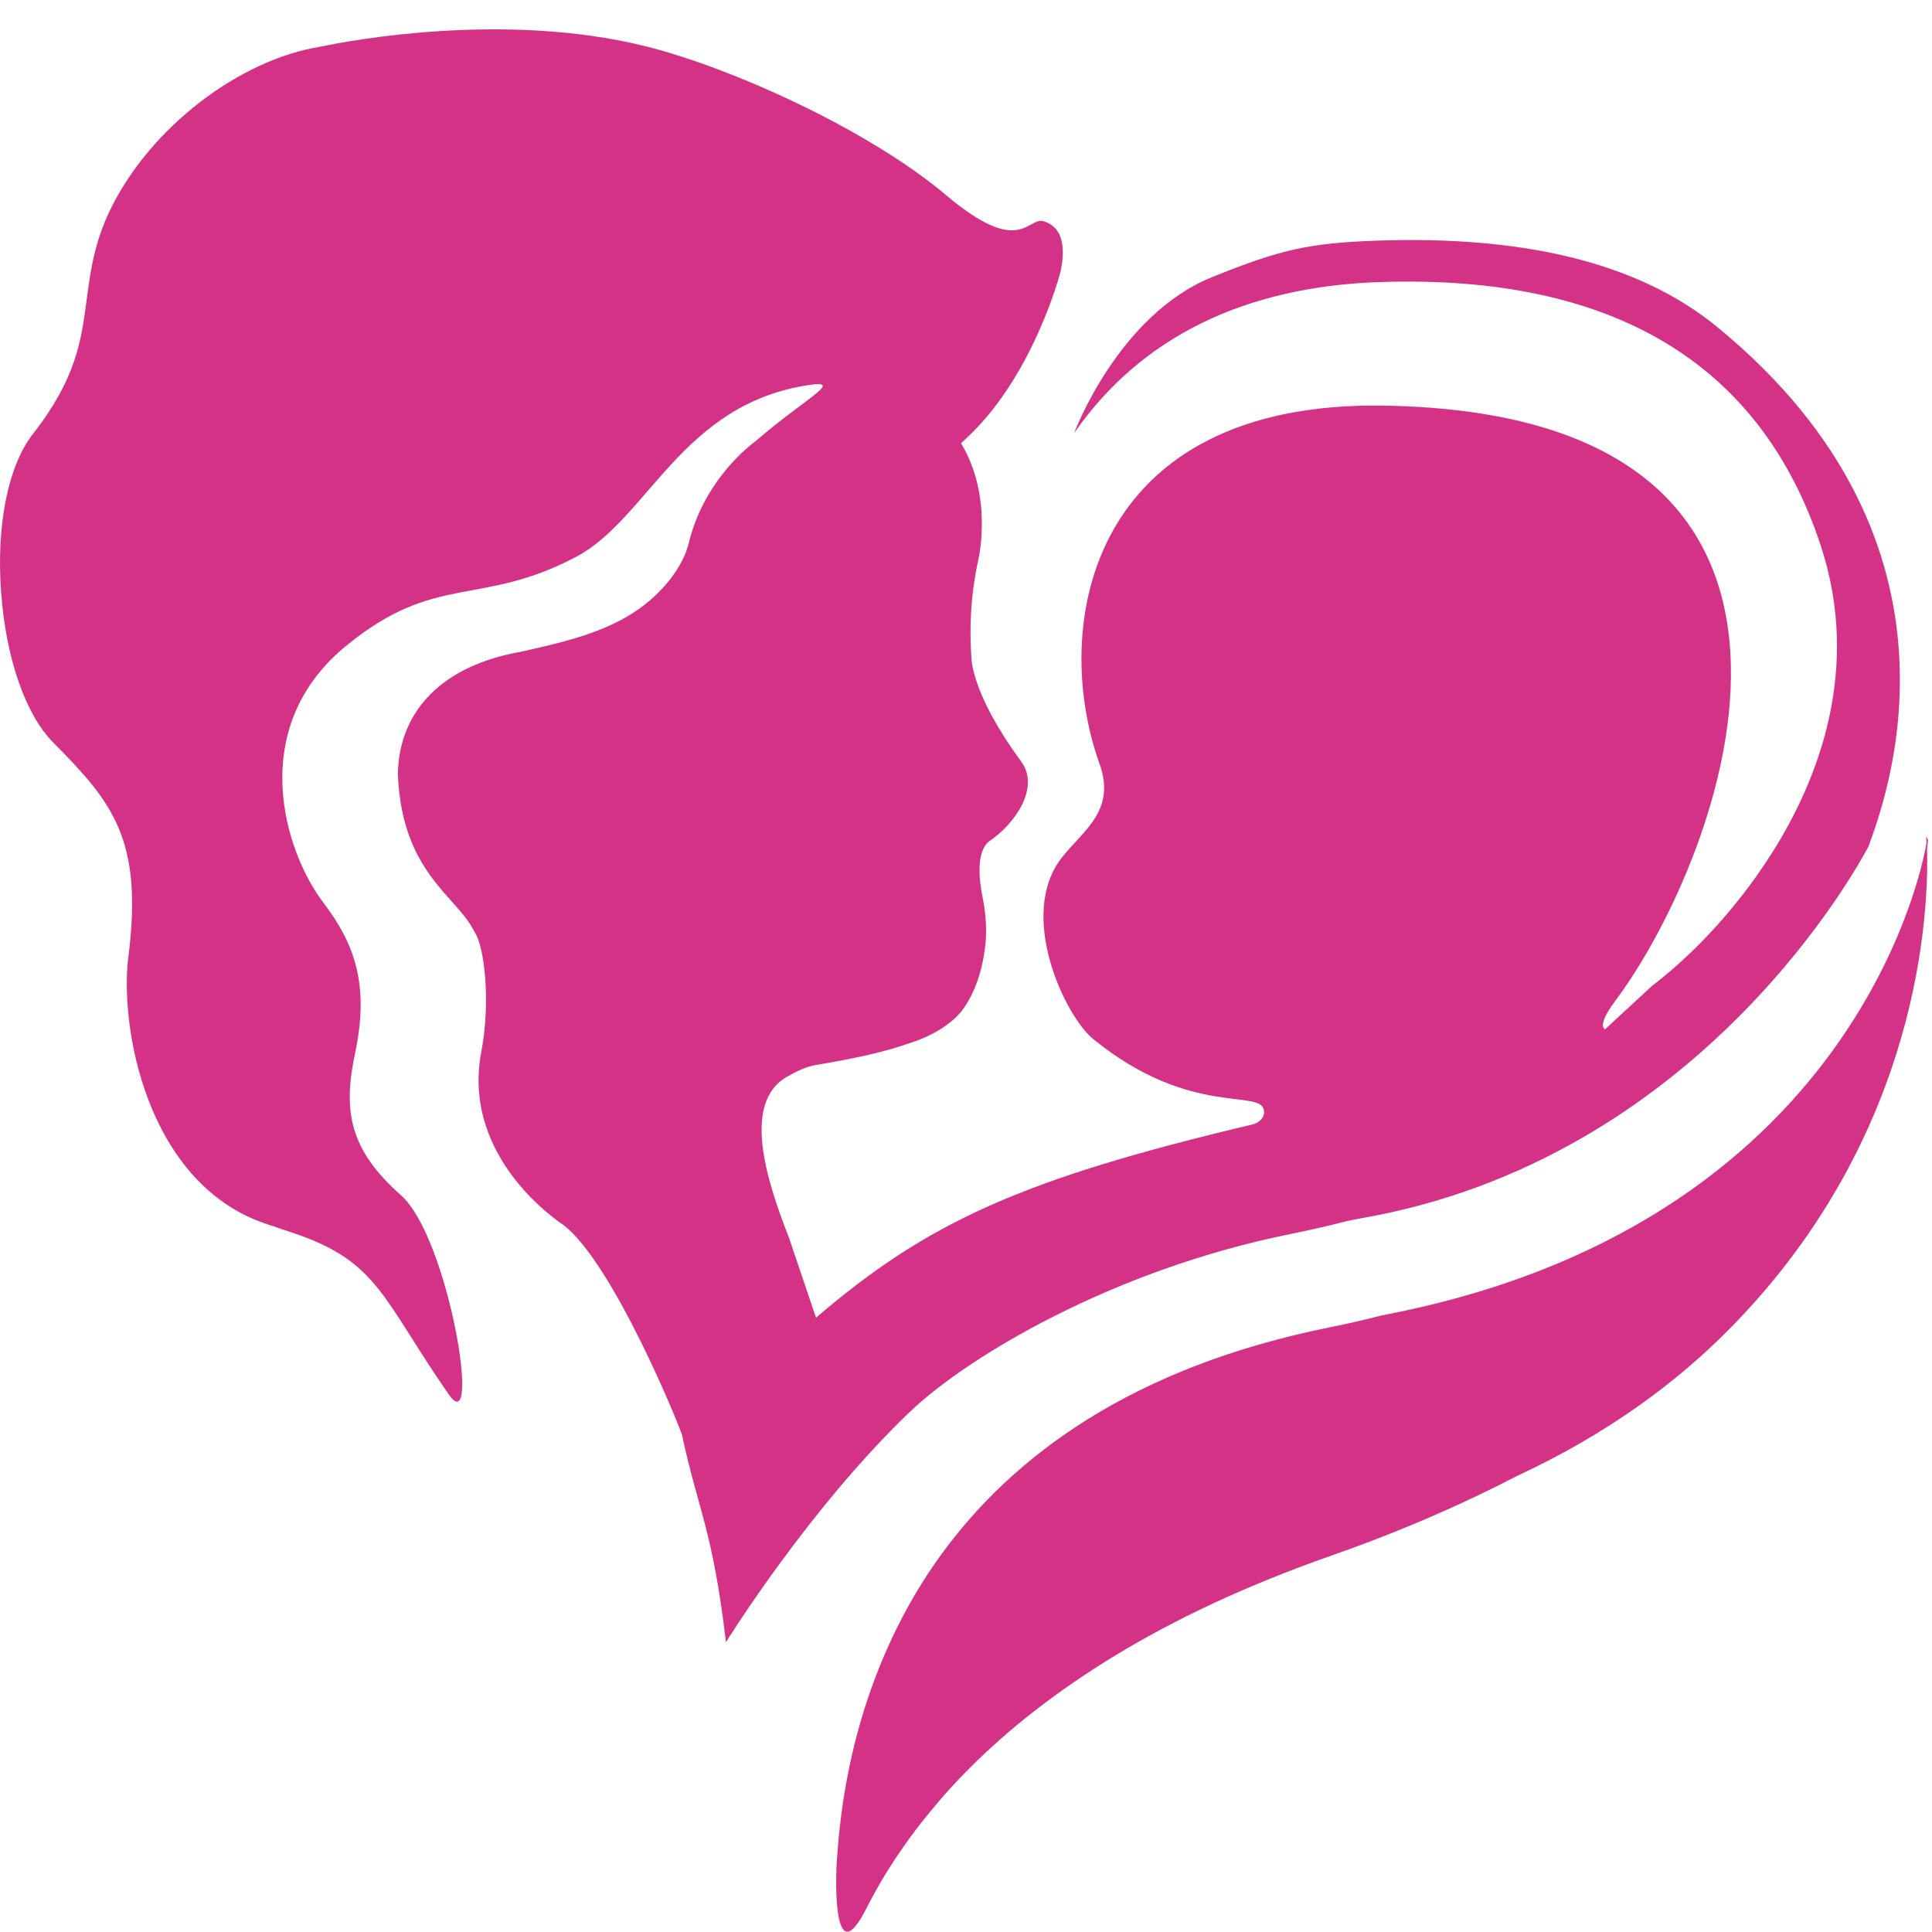
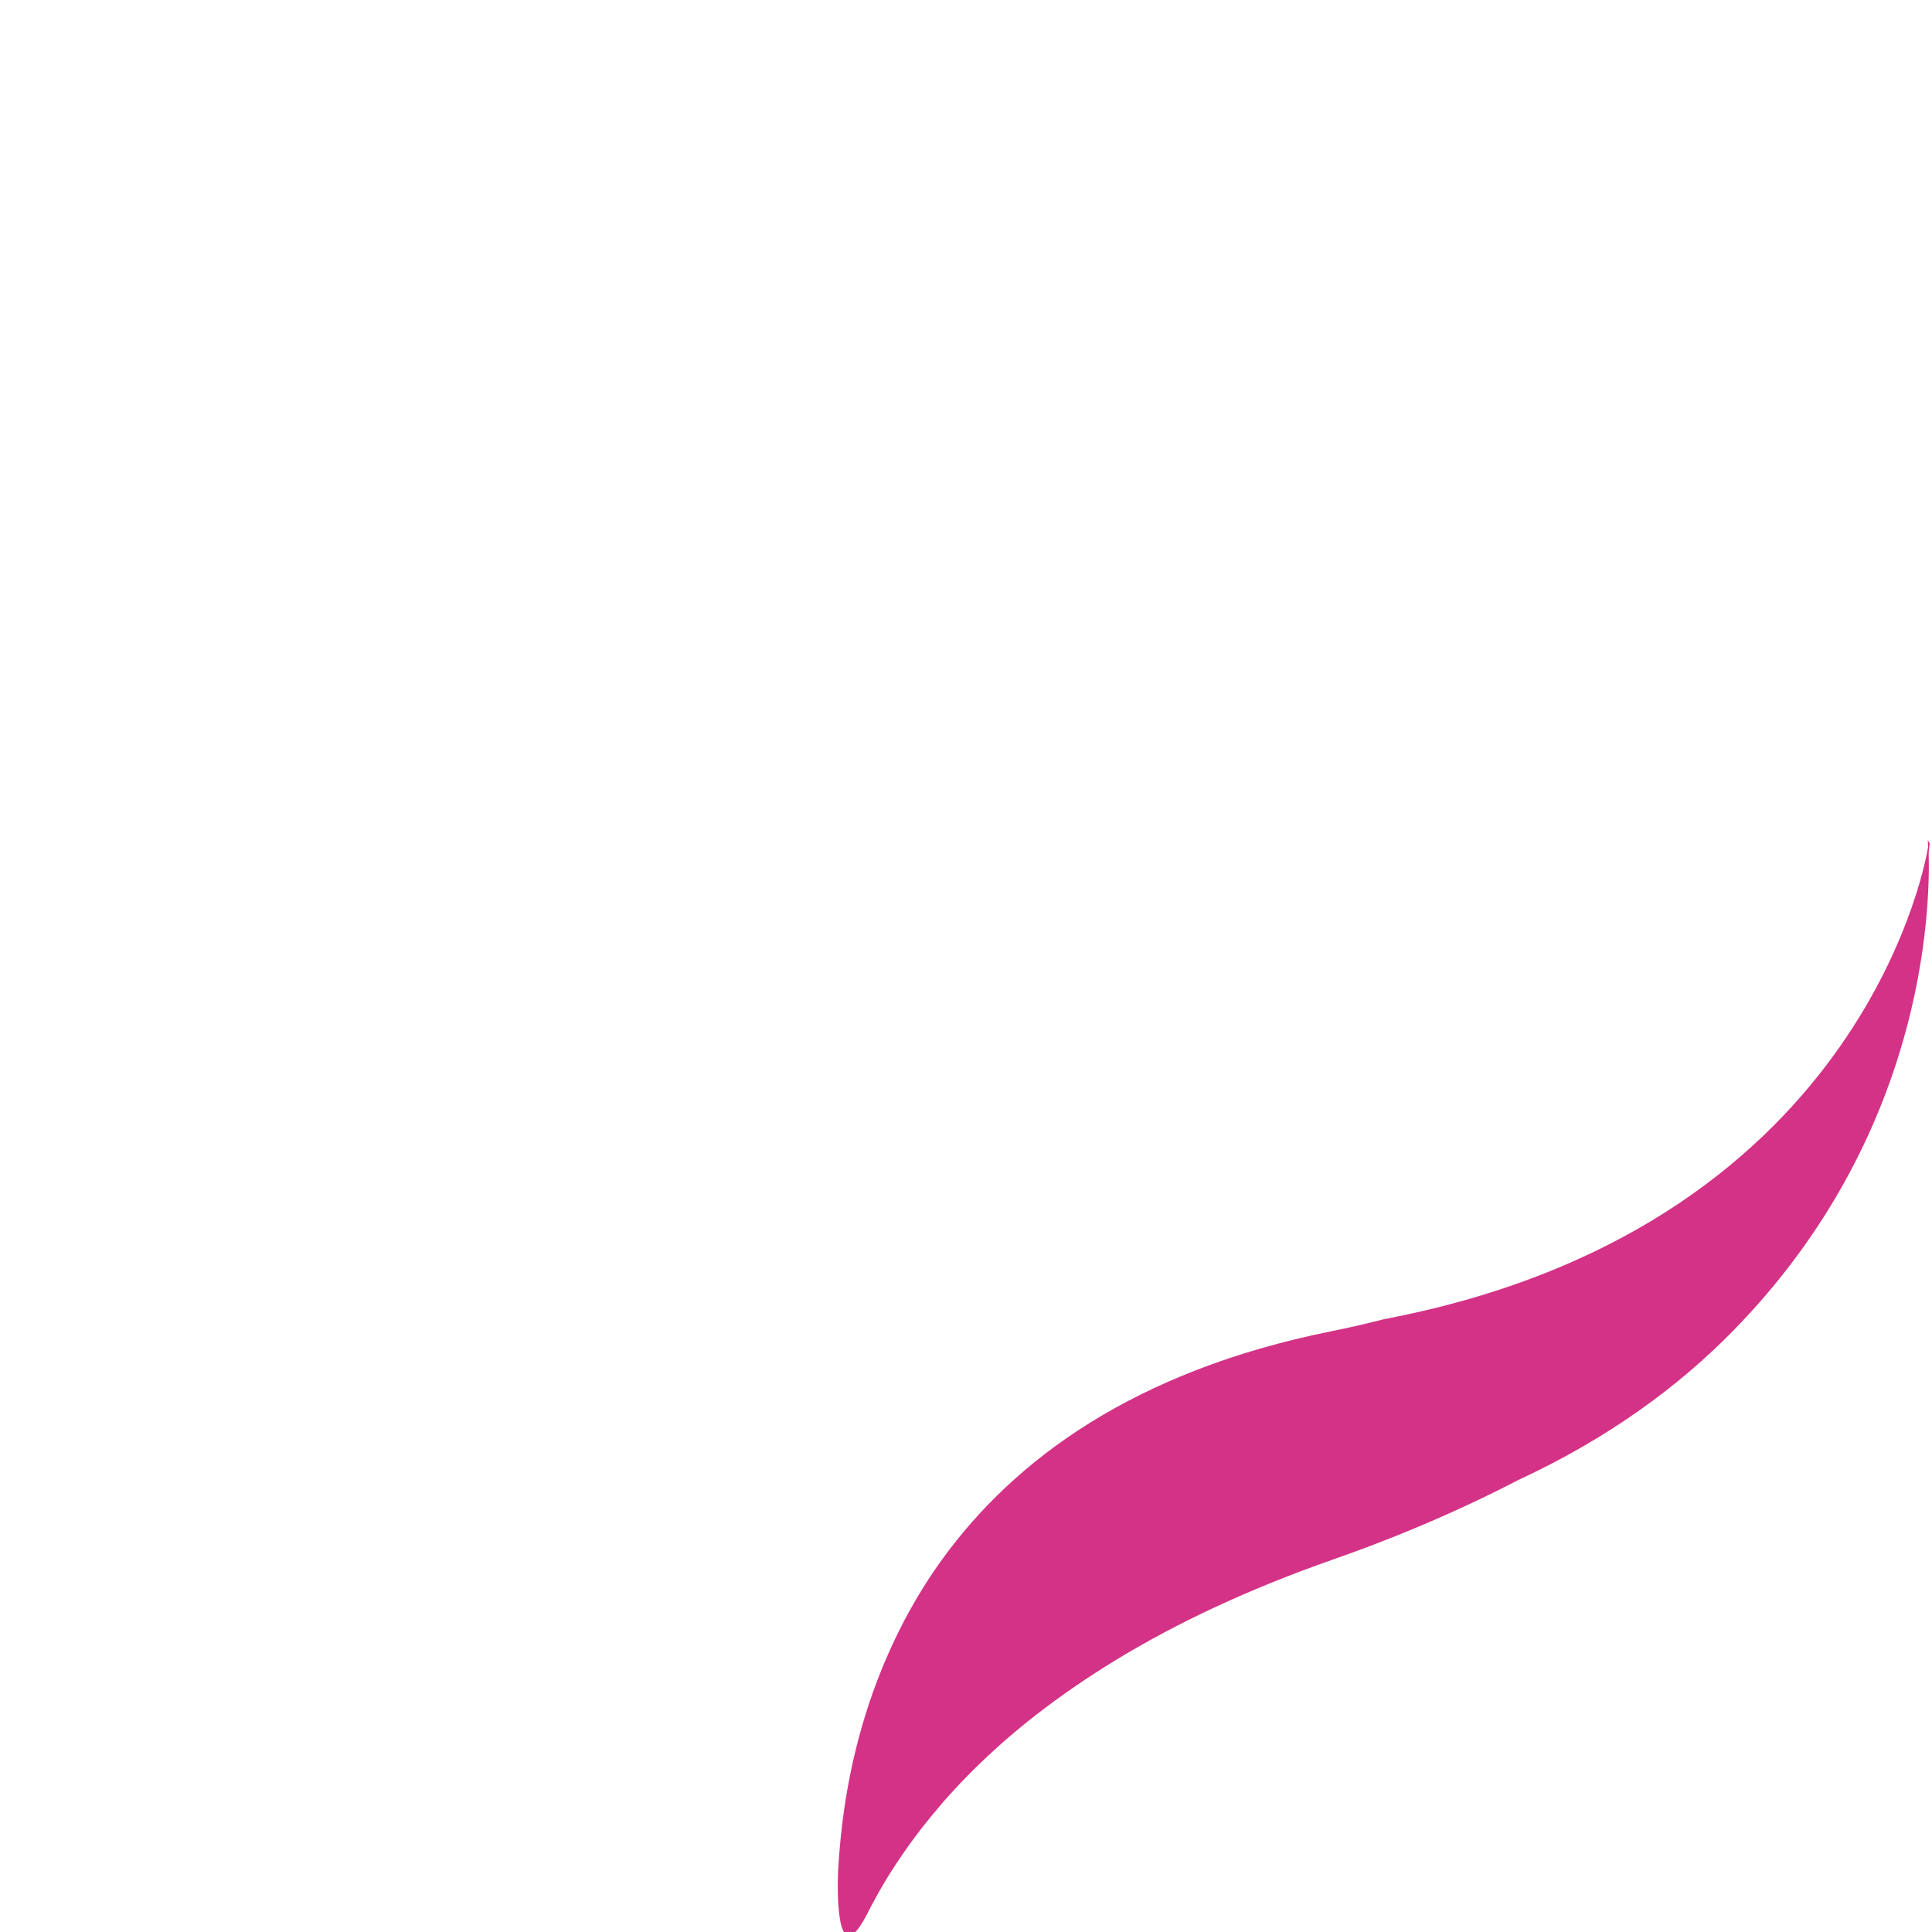
<svg xmlns="http://www.w3.org/2000/svg" id="Layer_1" viewBox="0 0 191.94 191.94">
  <defs>
    <style>.cls-1{fill:#d43286;stroke-width:0px;}</style>
  </defs>
-   <path class="cls-1" d="m191.53,83.46l-.16-.39s0,.36.02.75l-.02.04s-5.63,36.98-52.78,46.56c-.45.09-.88.18-1.3.26-1.68.43-3.41.83-5.2,1.19-19.59,3.95-31.46,12.76-38.61,22.61-.65.9-1.26,1.8-1.83,2.71-.03.04-.05.09-.08.13-.26.41-.51.82-.75,1.24-.81,1.37-1.53,2.76-2.18,4.14-.24.52-.48,1.03-.7,1.55-.18.41-.35.81-.51,1.21-.17.43-.34.85-.5,1.27-.54,1.44-1.01,2.86-1.42,4.27-.97,3.34-1.59,6.57-1.96,9.53-.13.99-.22,1.94-.3,2.86-.06.74-.11,1.46-.15,2.15,0,0,0,.03,0,.08-.04.91-.36,10.3,2.81,4.29.36-.72.75-1.45,1.17-2.2.72-1.28,1.54-2.6,2.47-3.94.62-.9,1.28-1.8,2-2.72.55-.7,1.14-1.4,1.74-2.11.13-.16.26-.31.4-.47.24-.27.49-.55.74-.82.23-.25.46-.51.7-.76.88-.93,1.82-1.86,2.82-2.8.47-.44.95-.87,1.44-1.31.03-.03.07-.06.1-.09,1.06-.93,2.18-1.86,3.37-2.78,1.19-.92,2.44-1.84,3.77-2.75,1.32-.91,2.72-1.81,4.18-2.7,2.93-1.78,6.16-3.51,9.7-5.16,3.55-1.65,7.41-3.23,11.63-4.71,5.5-1.92,10.48-4,15.03-6.19,1.17-.56,2.31-1.13,3.42-1.71.08-.04.16-.08.25-.12,8.84-4.12,15.77-9.22,21.19-14.76,18.98-19.37,19.57-41.68,19.42-47.46l.1-.93Z" />
-   <path class="cls-1" d="m90.42,140.24c5.64-5.39,20.02-14.06,37.77-17.64,1.82-.37,3.69-.79,5.55-1.27.43-.09.87-.19,1.34-.27,33.72-5.81,49.46-34.93,50.56-36.98,1.52-4.34,11.56-29.83-15.07-51.62-8.03-6.57-19.65-9.02-33.59-8.56-6.96.23-9.79.9-16.56,3.63-9.34,3.77-13.71,15.5-13.71,15.5,6.65-9.6,17.06-14.57,30.4-15.01,23.06-.77,37.79,8.04,43.77,26.16,4.1,12.43-.35,23.45-4.8,30.5-3.96,6.27-8.6,10.71-11.96,13.27l-4.66,4.31c-.46-.27-.21-1.19,1.03-2.85,10.69-14.31,27.42-58.29-23-59.11-29.22-.48-33.2,21.81-28.25,35.59,1.68,4.68-1.71,6.68-3.77,9.34-4.42,5.67.32,15.7,3.13,17.99,9.77,7.95,16.82,4.83,16.98,7.18.05.65-.51,1.16-1.14,1.31-22.96,5.44-32.27,9.7-43.37,19.2l-2.7-7.98c-2.23-5.69-4.73-13.48-.09-16.01.89-.49,1.8-.96,2.8-1.12q5.98-.99,8.99-2.07c2.93-.88,4.76-2.29,5.61-3.48,1.27-1.76,1.86-3.9,2.13-5.7.27-1.78.17-3.59-.18-5.35-.36-1.75-.67-4.51.61-5.6,0,0,.02-.02.05-.03,2.59-1.75,5.05-5.35,3.16-7.92-3.48-4.73-4.67-8.09-4.91-9.91-.3-3.65-.03-7.08.69-10.29,0,.02-.01.04-.02.06,0,0,1.47-6.2-1.74-11.48,2.14-1.87,4.1-4.32,5.82-7.32,2.68-4.67,4-9.32,4.1-9.86.54-2.71-.03-4.35-1.69-4.86-1.65-.51-2.27,3.67-9.72-2.61-7.75-6.54-21.46-12.73-30-14.82-13.87-3.4-29.05-.57-32.1.07-8.16,1.3-16.93,8.06-20.88,16.11-1.64,3.35-2.02,6.24-2.39,9.04-.53,4.02-1.02,7.82-5.36,13.36C.8,46.31-.38,52.17.11,58.83c.48,6.57,2.42,12.15,5.17,14.93,5.95,6,8.98,9.67,7.45,21.49-.37,3.12-.05,8.7,2.06,14.14,2.4,6.18,6.37,10.38,11.48,12.14.94.32,1.85.62,2.73.92,8.6,2.85,8.94,6.51,15.58,16.08,3.31,4.77.03-15.55-4.75-19.79-5.07-4.49-5.79-8.29-4.56-14.08,1.45-6.83-.03-10.89-3.17-15.02-3.84-5.05-7.67-17.28,2.24-25.44,8.95-7.36,13.36-3.85,22.88-8.87,7.2-3.8,10.5-15.24,23.22-17.09,3.45-.5-.52,1.38-5.41,5.62-.03.03-5.02,3.51-6.61,10.12-.53,2.19-2.47,4.92-5.43,6.85-3.42,2.22-7.62,3.1-11.28,3.93-7.59,1.33-12.03,5.72-12.18,12.04v.07s0,.07,0,.07c.29,6.94,3.09,10.09,5.35,12.62.91,1.02,1.7,1.91,2.2,2.91l.12.21c.89,1.35,1.58,6.73.62,11.79-2.05,10.69,7.99,17.11,8.2,17.26,4.96,3.88,11.54,20.06,11.76,20.9,0,0,0,.02,0,.03,0,0,0,0,0,0h0c1.53,7.2,3.05,9.39,4.34,20.49,0,0,8.22-13.29,18.31-22.92Zm9.26-109.23s-.02.05-.03.08h0s.03-.05.03-.08Z" />
+   <path class="cls-1" d="m191.53,83.46s0,.36.02.75l-.02.04s-5.63,36.98-52.78,46.56c-.45.09-.88.18-1.3.26-1.68.43-3.41.83-5.2,1.19-19.59,3.95-31.46,12.76-38.61,22.61-.65.9-1.26,1.8-1.83,2.71-.03.04-.05.09-.08.13-.26.41-.51.82-.75,1.24-.81,1.37-1.53,2.76-2.18,4.14-.24.52-.48,1.03-.7,1.55-.18.41-.35.81-.51,1.21-.17.43-.34.85-.5,1.27-.54,1.44-1.01,2.86-1.42,4.27-.97,3.34-1.59,6.57-1.96,9.53-.13.99-.22,1.94-.3,2.86-.06.74-.11,1.46-.15,2.15,0,0,0,.03,0,.08-.04.91-.36,10.3,2.81,4.29.36-.72.75-1.45,1.17-2.2.72-1.28,1.54-2.6,2.47-3.94.62-.9,1.28-1.8,2-2.72.55-.7,1.14-1.4,1.74-2.11.13-.16.26-.31.4-.47.24-.27.49-.55.74-.82.23-.25.46-.51.7-.76.88-.93,1.82-1.86,2.82-2.8.47-.44.95-.87,1.44-1.31.03-.03.07-.06.1-.09,1.06-.93,2.18-1.86,3.37-2.78,1.19-.92,2.44-1.84,3.77-2.75,1.32-.91,2.72-1.81,4.18-2.7,2.93-1.78,6.16-3.51,9.7-5.16,3.55-1.65,7.41-3.23,11.63-4.71,5.5-1.92,10.48-4,15.03-6.19,1.17-.56,2.31-1.13,3.42-1.71.08-.04.16-.08.25-.12,8.84-4.12,15.77-9.22,21.19-14.76,18.98-19.37,19.57-41.68,19.42-47.46l.1-.93Z" />
</svg>